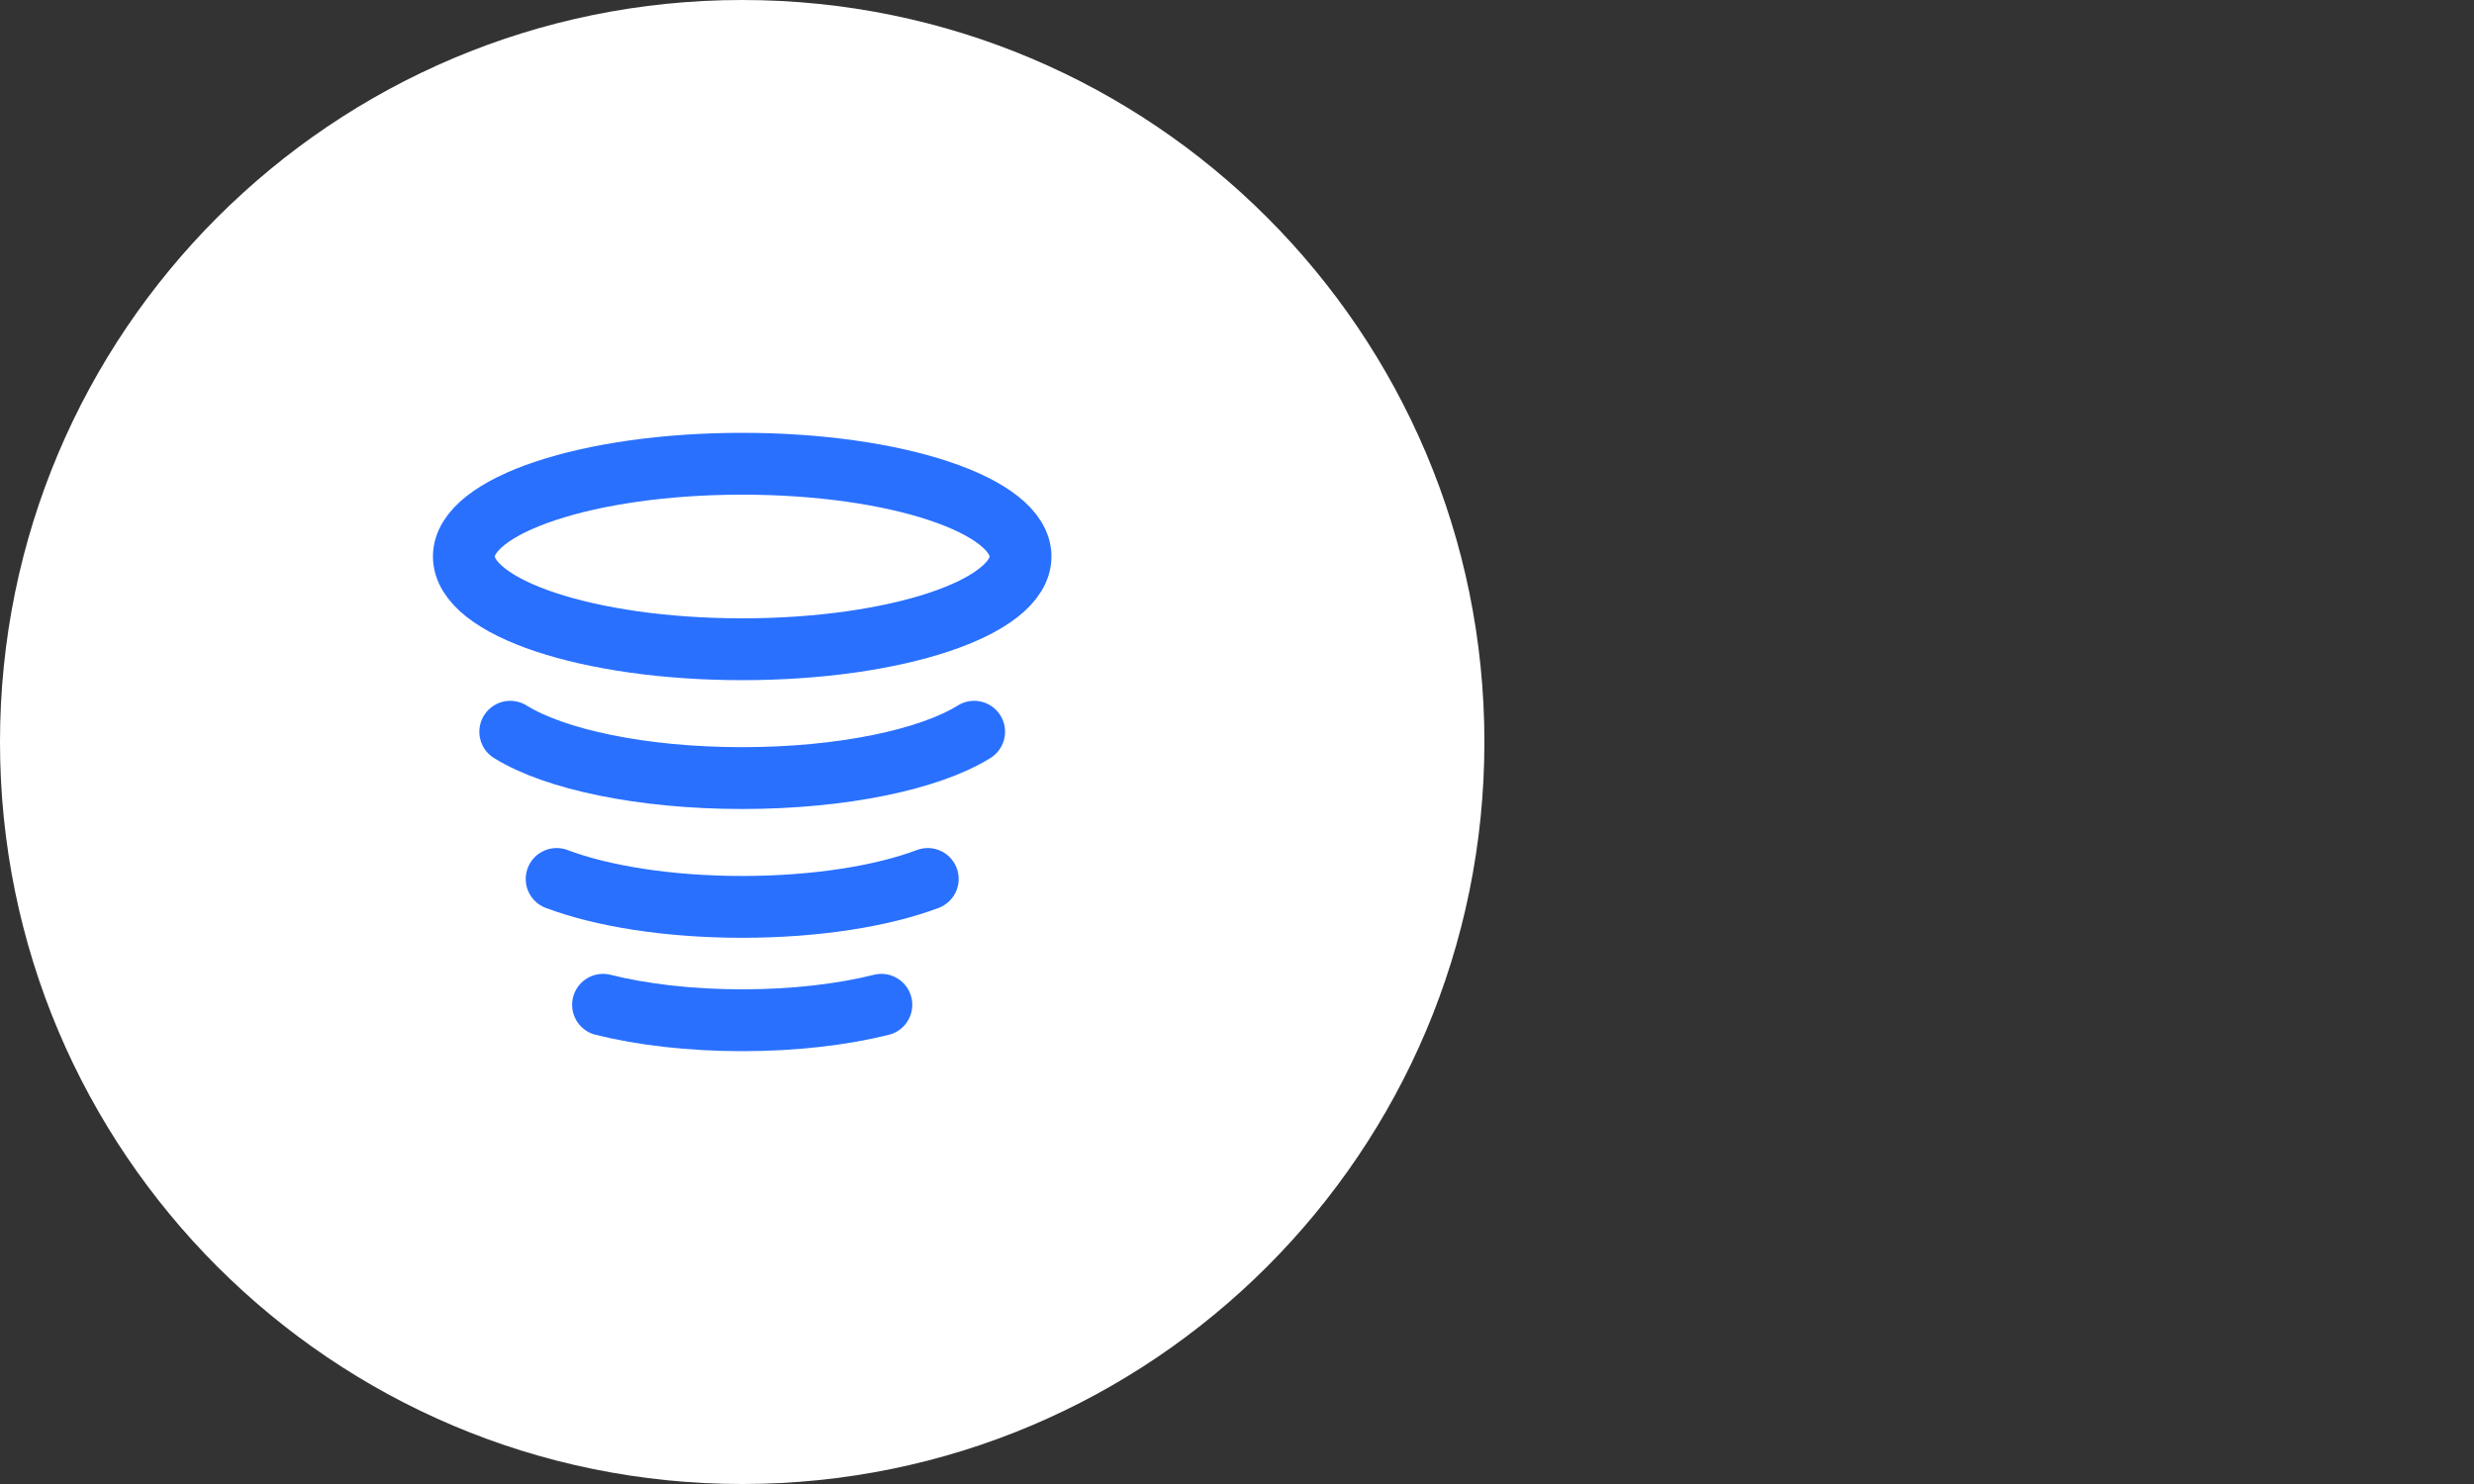
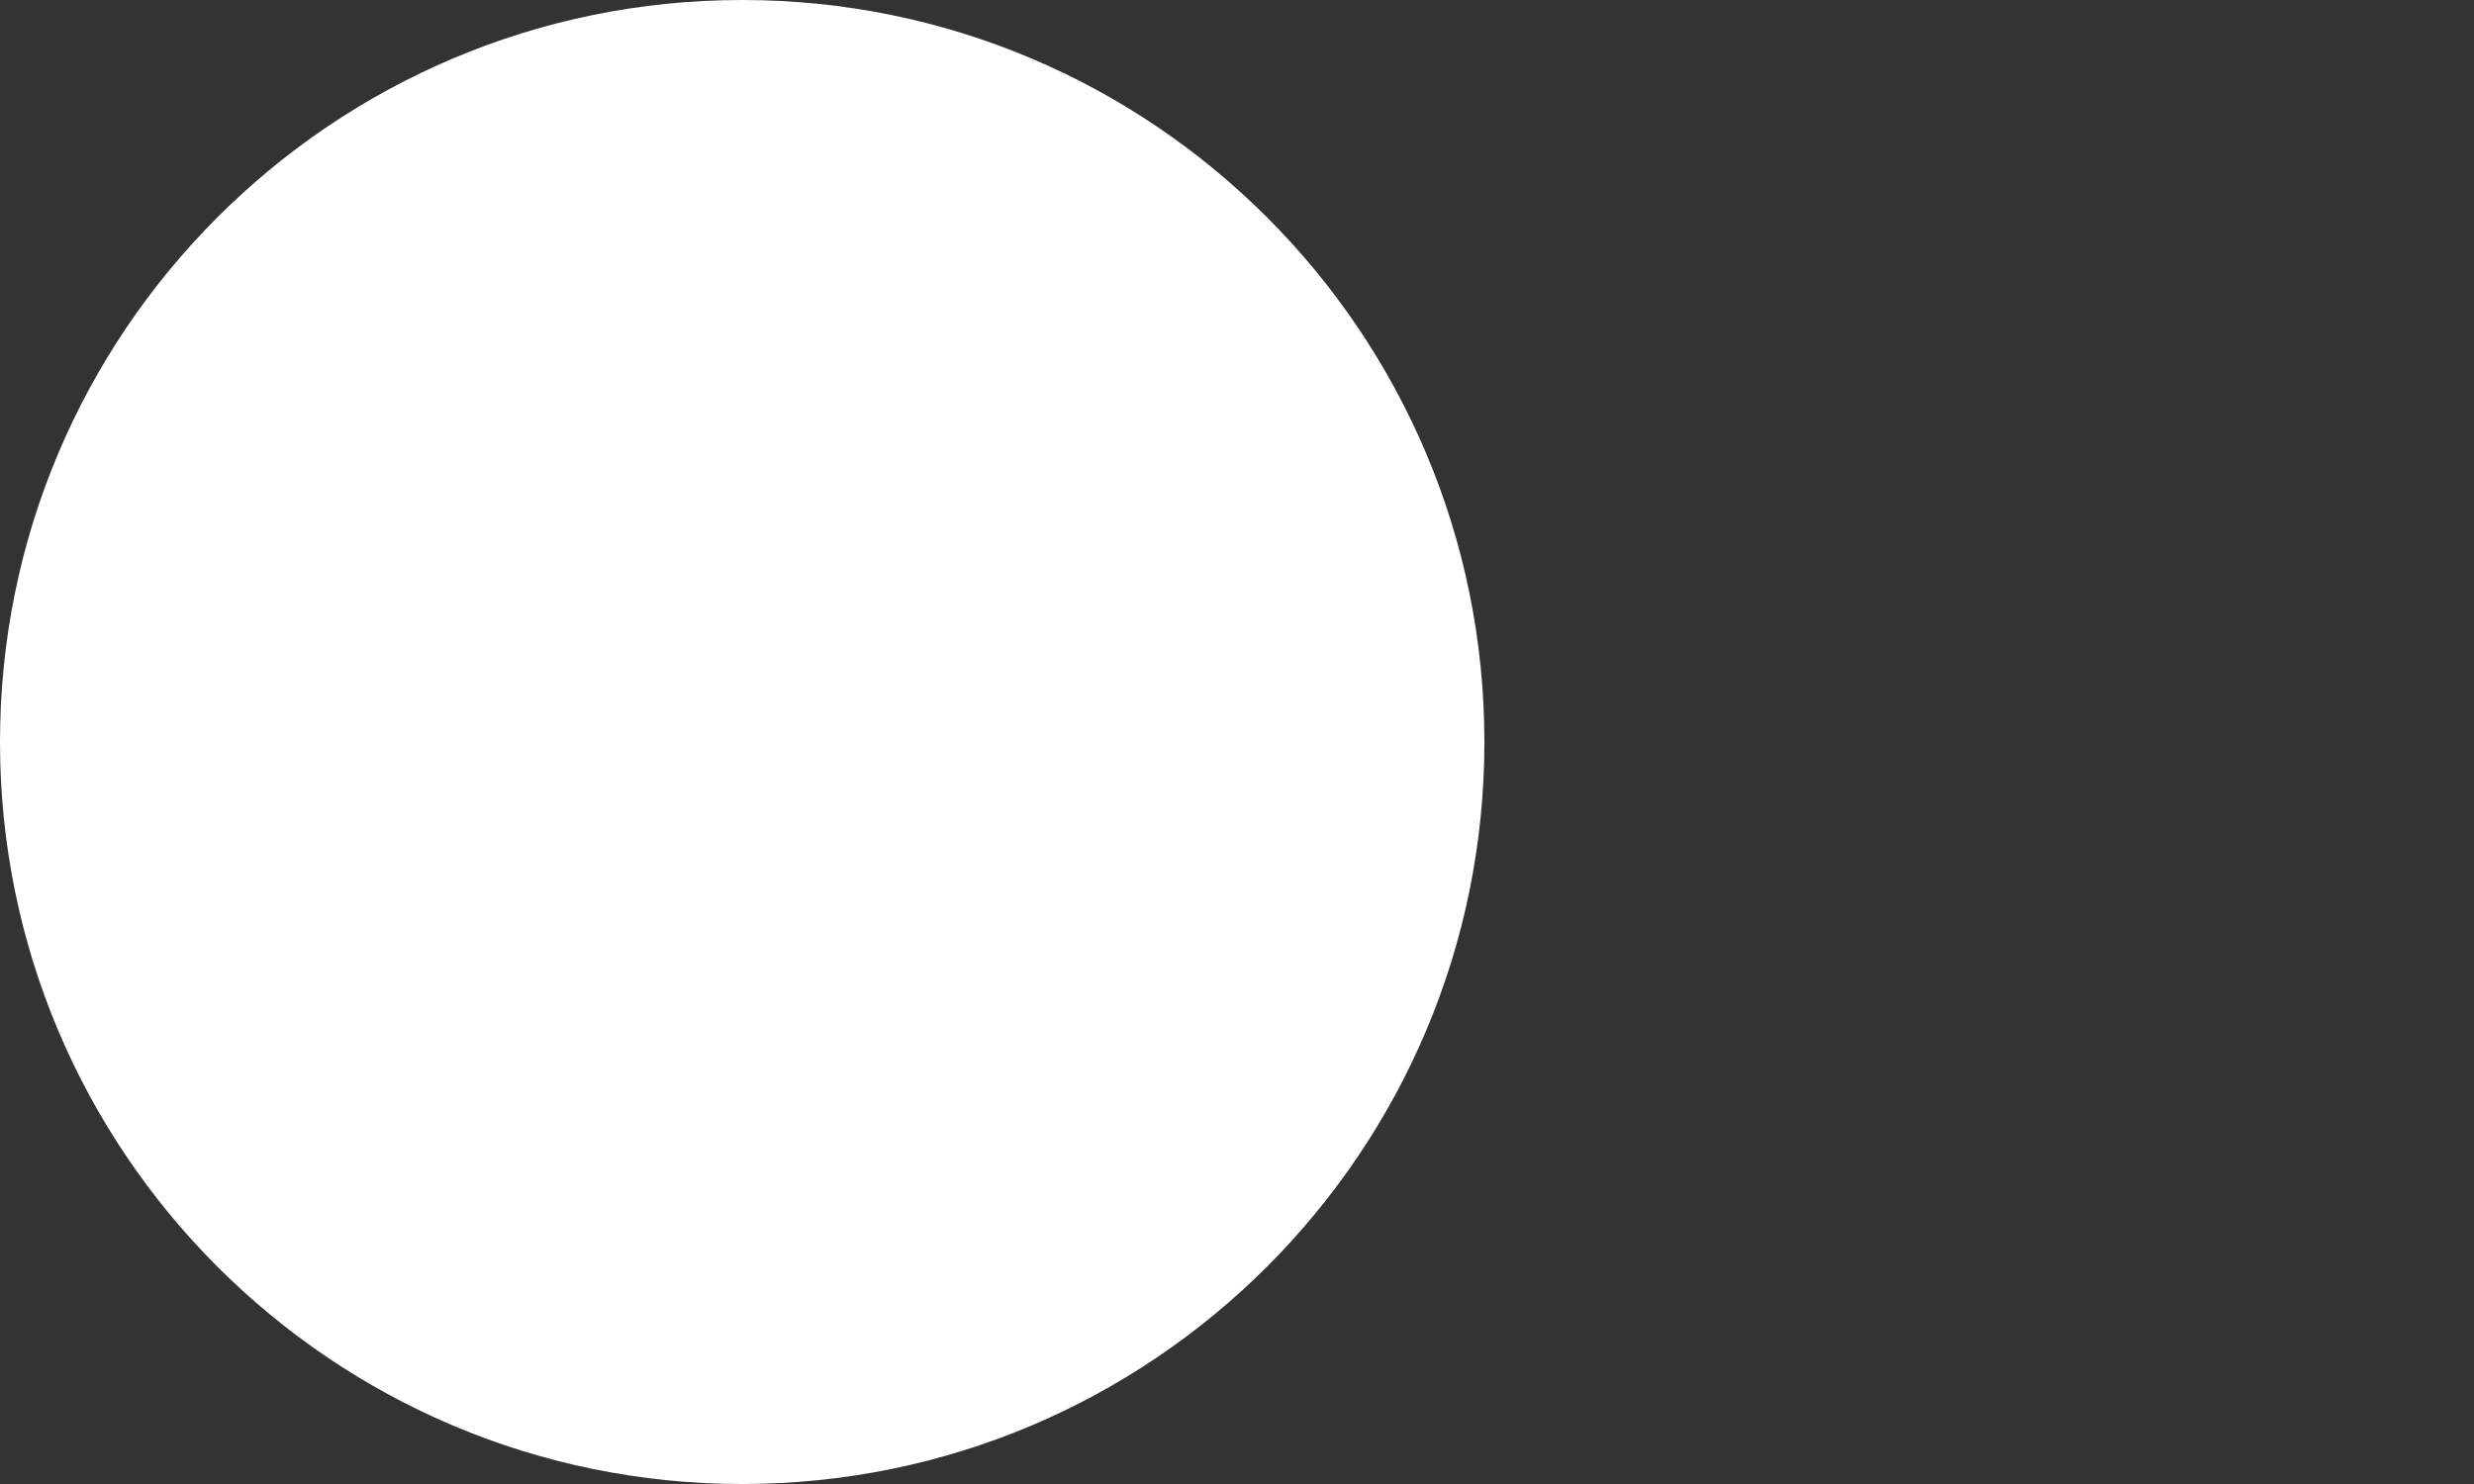
<svg xmlns="http://www.w3.org/2000/svg" fill="none" viewBox="0 0 80 48" height="48" width="80">
  <rect x="0" y="0" width="80" height="48" fill="#333333" stroke="none" />
  <path fill="white" d="M0 24C0 10.745 10.745 0 24 0V0C37.255 0 48 10.745 48 24V24C48 37.255 37.255 48 24 48V48C10.745 48 0 37.255 0 24V24Z" />
-   <path stroke-linejoin="round" stroke-linecap="round" stroke-width="2" stroke="#2970FF" d="M28.5 32.5C27.247 32.814 25.688 33 24 33C22.312 33 20.753 32.814 19.5 32.5M30 28.43C28.534 28.984 26.389 29.333 24 29.333C21.611 29.333 19.466 28.984 18 28.43M16.5 23.668C17.931 24.56 20.753 25.167 24 25.167C27.247 25.167 30.069 24.56 31.5 23.668M33 18C33 19.657 28.971 21 24 21C19.029 21 15 19.657 15 18C15 16.343 19.029 15 24 15C28.971 15 33 16.343 33 18Z" />
</svg>